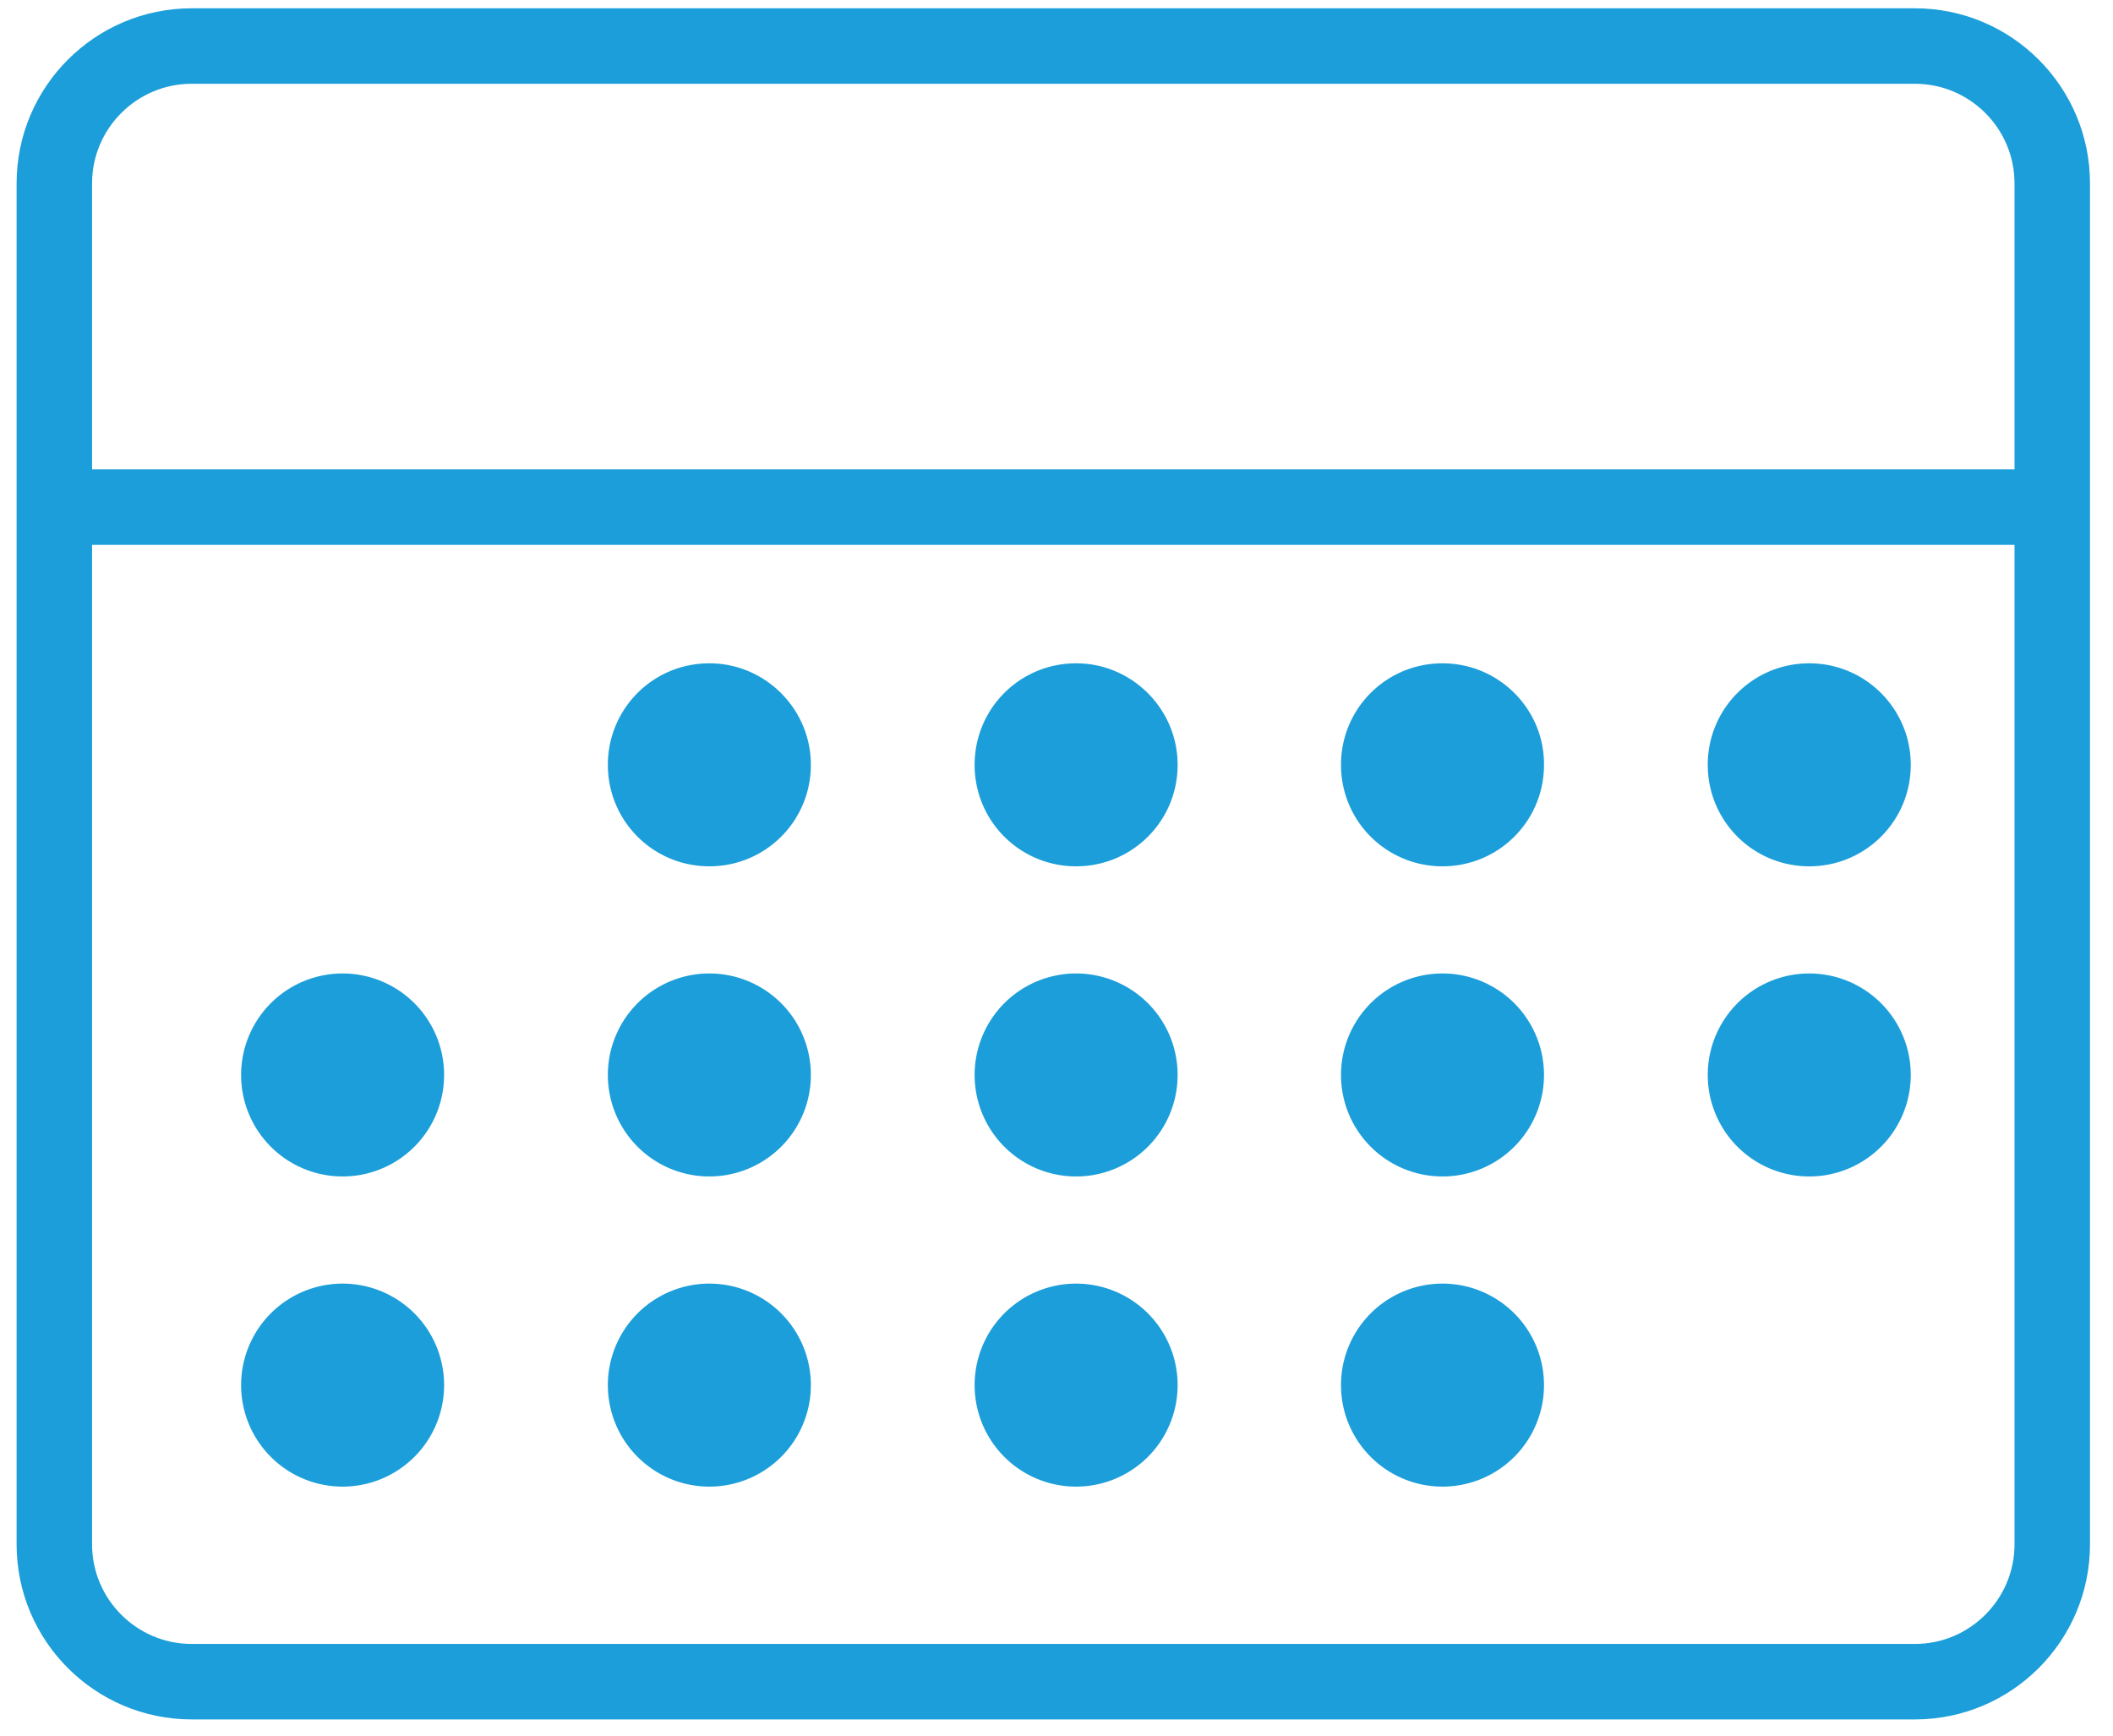
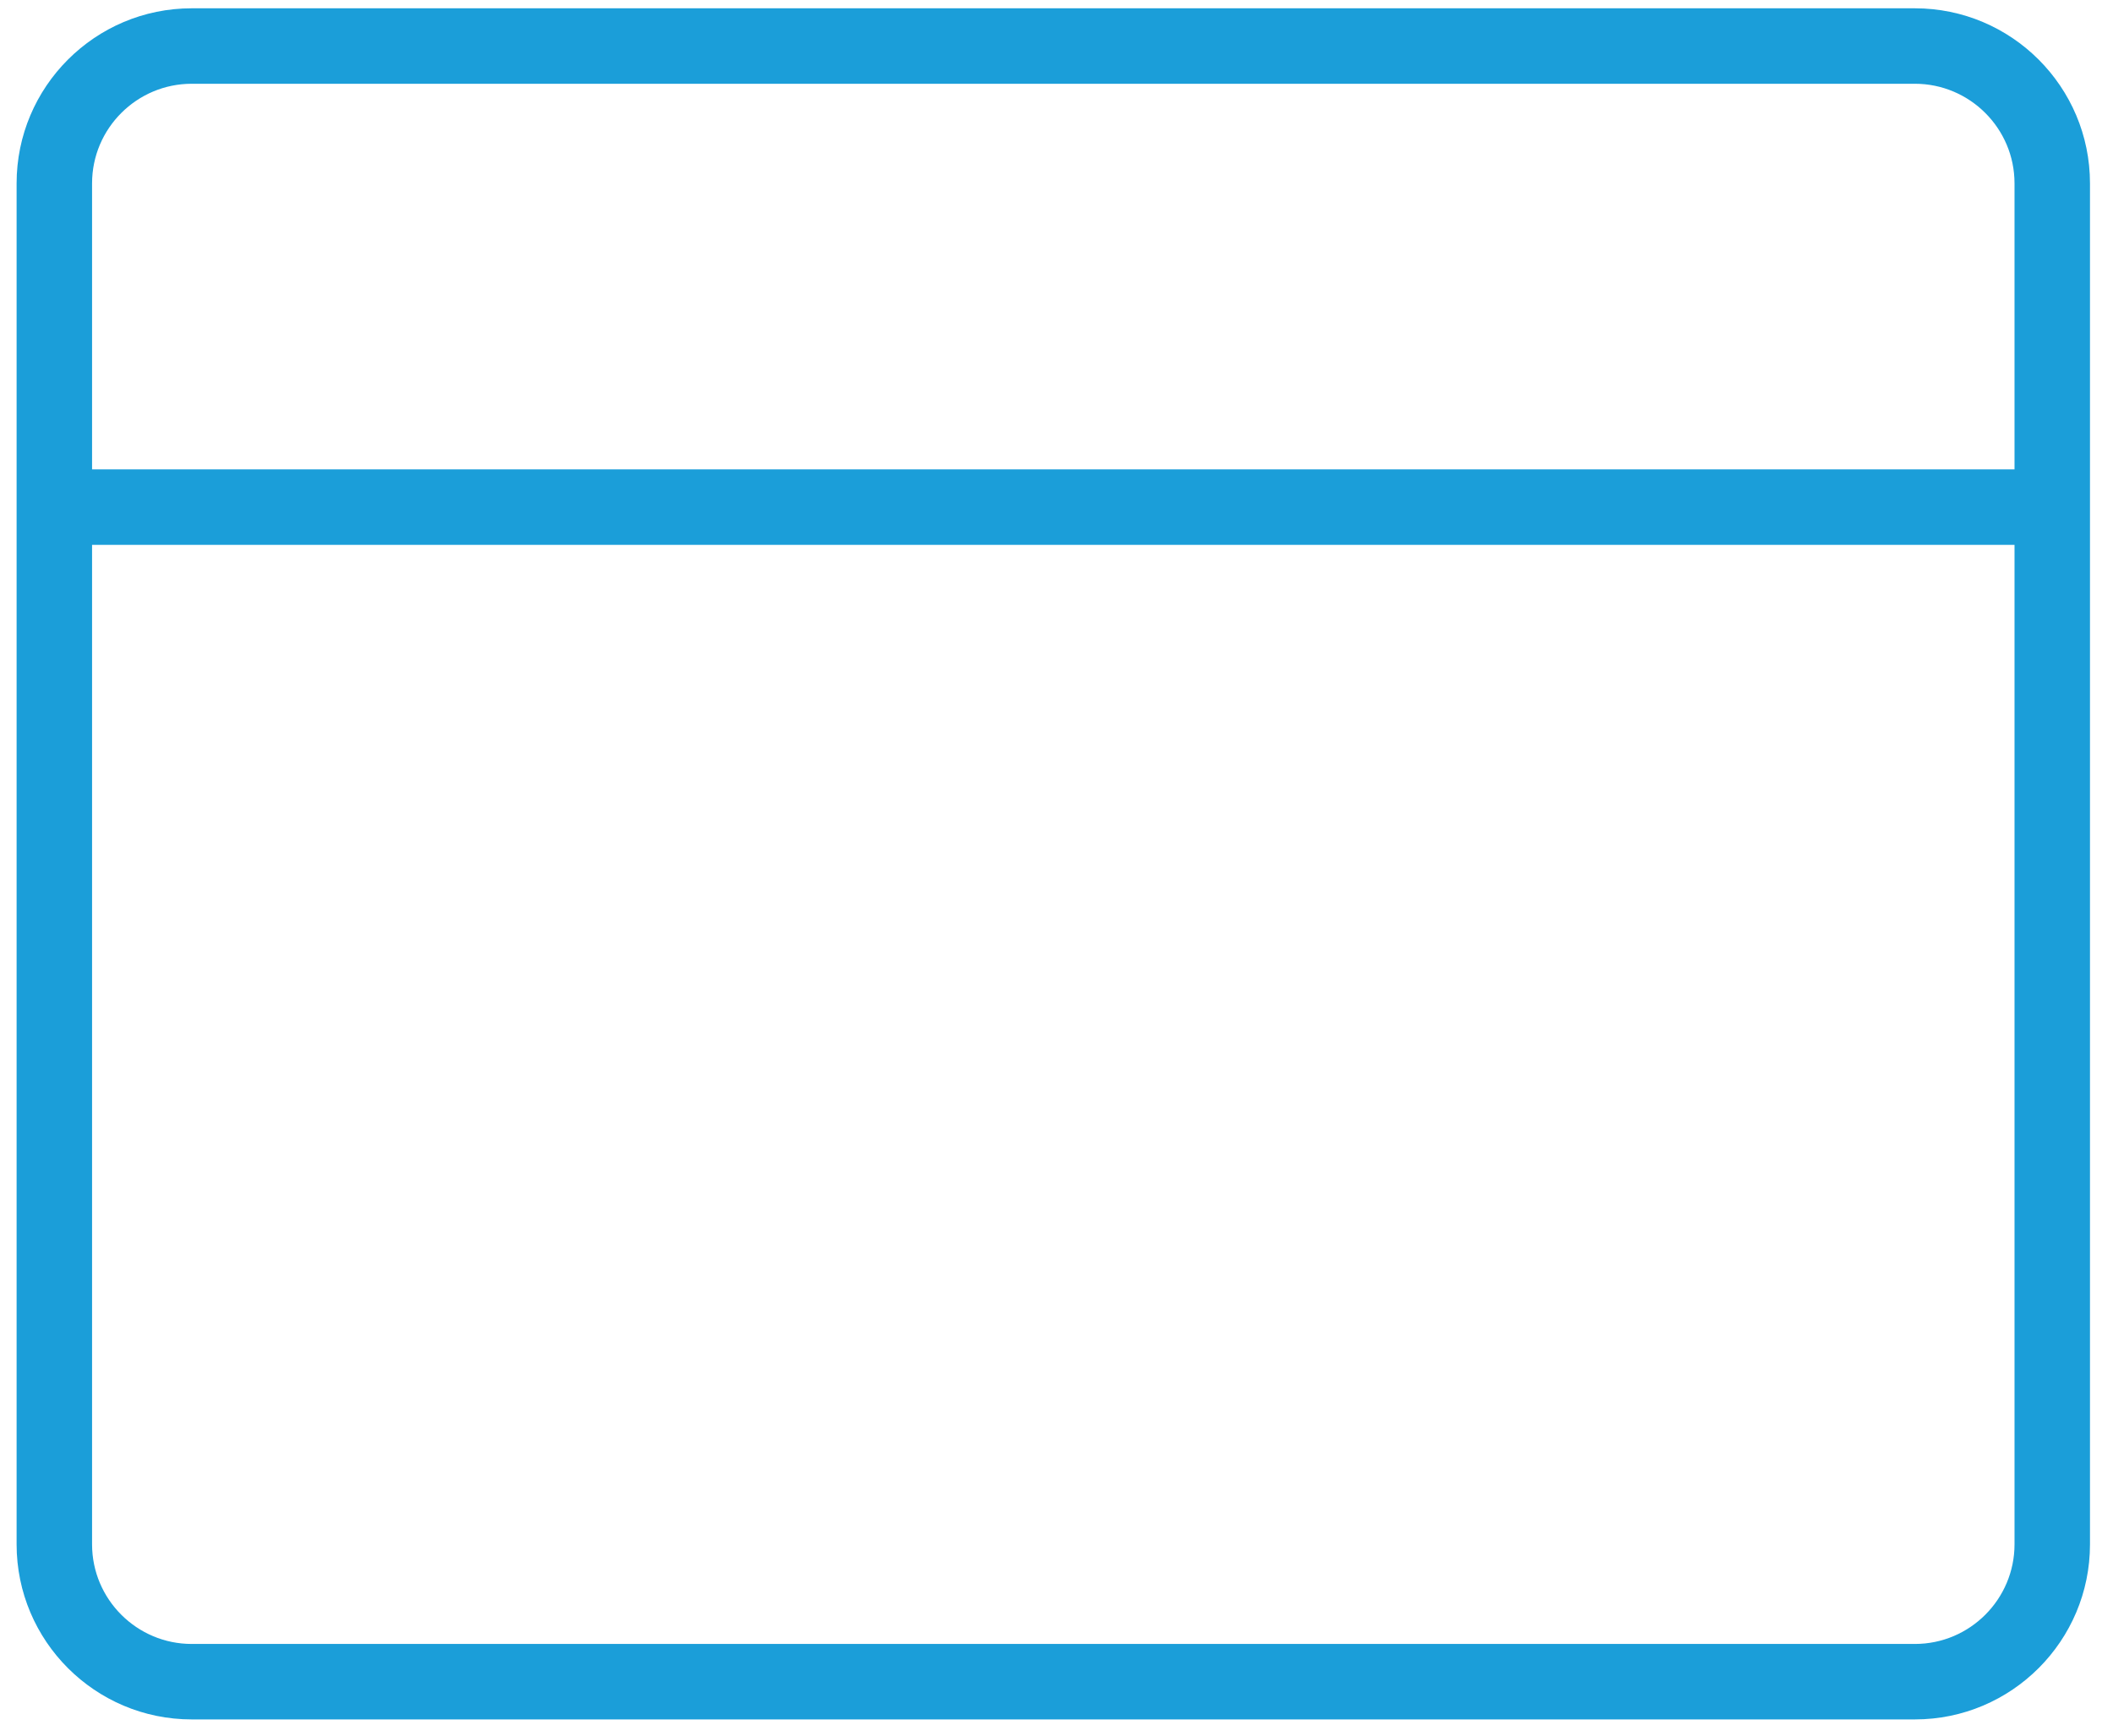
<svg xmlns="http://www.w3.org/2000/svg" width="56" height="46" fill="none">
  <path d="M50.75.22H5.08C2.52.22.44 2.3.44 4.86v36.07c0 2.56 2.08 4.64 4.64 4.64h45.67c2.56 0 4.64-2.08 4.64-4.64V4.86c0-2.56-2.08-4.64-4.64-4.64zm-45.67 2h45.67c1.45 0 2.64 1.18 2.64 2.64v7.58H2.44V4.86c0-1.46 1.19-2.64 2.64-2.64zm45.67 41.35H5.08c-1.45 0-2.64-1.18-2.64-2.64V14.44h50.95v26.49c0 1.45-1.18 2.64-2.64 2.64z" fill="#1B9ED9" />
-   <path d="M18.8 17.58c-1.49 0-2.69 1.2-2.69 2.69s1.2 2.69 2.69 2.69 2.69-1.2 2.69-2.69c0-1.48-1.21-2.69-2.69-2.69zm9.72 0c-1.49 0-2.69 1.2-2.69 2.69s1.2 2.69 2.69 2.69 2.69-1.2 2.69-2.69c0-1.48-1.21-2.69-2.69-2.69zm9.71 0c-1.49 0-2.69 1.2-2.69 2.69s1.2 2.69 2.69 2.69 2.69-1.2 2.69-2.69c.01-1.48-1.2-2.69-2.69-2.69zm9.72 0c-1.49 0-2.69 1.2-2.69 2.69s1.2 2.69 2.69 2.69 2.69-1.2 2.69-2.69c0-1.48-1.2-2.69-2.69-2.69zM18.8 31.18a2.69 2.69 0 100-5.38 2.69 2.69 0 000 5.38zm-9.72 0a2.69 2.69 0 100-5.38 2.69 2.69 0 000 5.38zm19.44 0a2.69 2.69 0 100-5.38 2.69 2.69 0 000 5.38zm9.71 0a2.69 2.69 0 100-5.38 2.69 2.69 0 000 5.38zm9.72 0a2.69 2.69 0 100-5.38 2.69 2.69 0 000 5.38zM18.8 39.4a2.69 2.69 0 100-5.38 2.69 2.69 0 000 5.38zm-9.72 0a2.69 2.69 0 100-5.38 2.69 2.69 0 000 5.38zm19.44 0a2.69 2.69 0 100-5.38 2.69 2.69 0 000 5.38zm9.71 0a2.69 2.69 0 100-5.38 2.69 2.69 0 000 5.38z" fill="#1B9ED9" />
</svg>